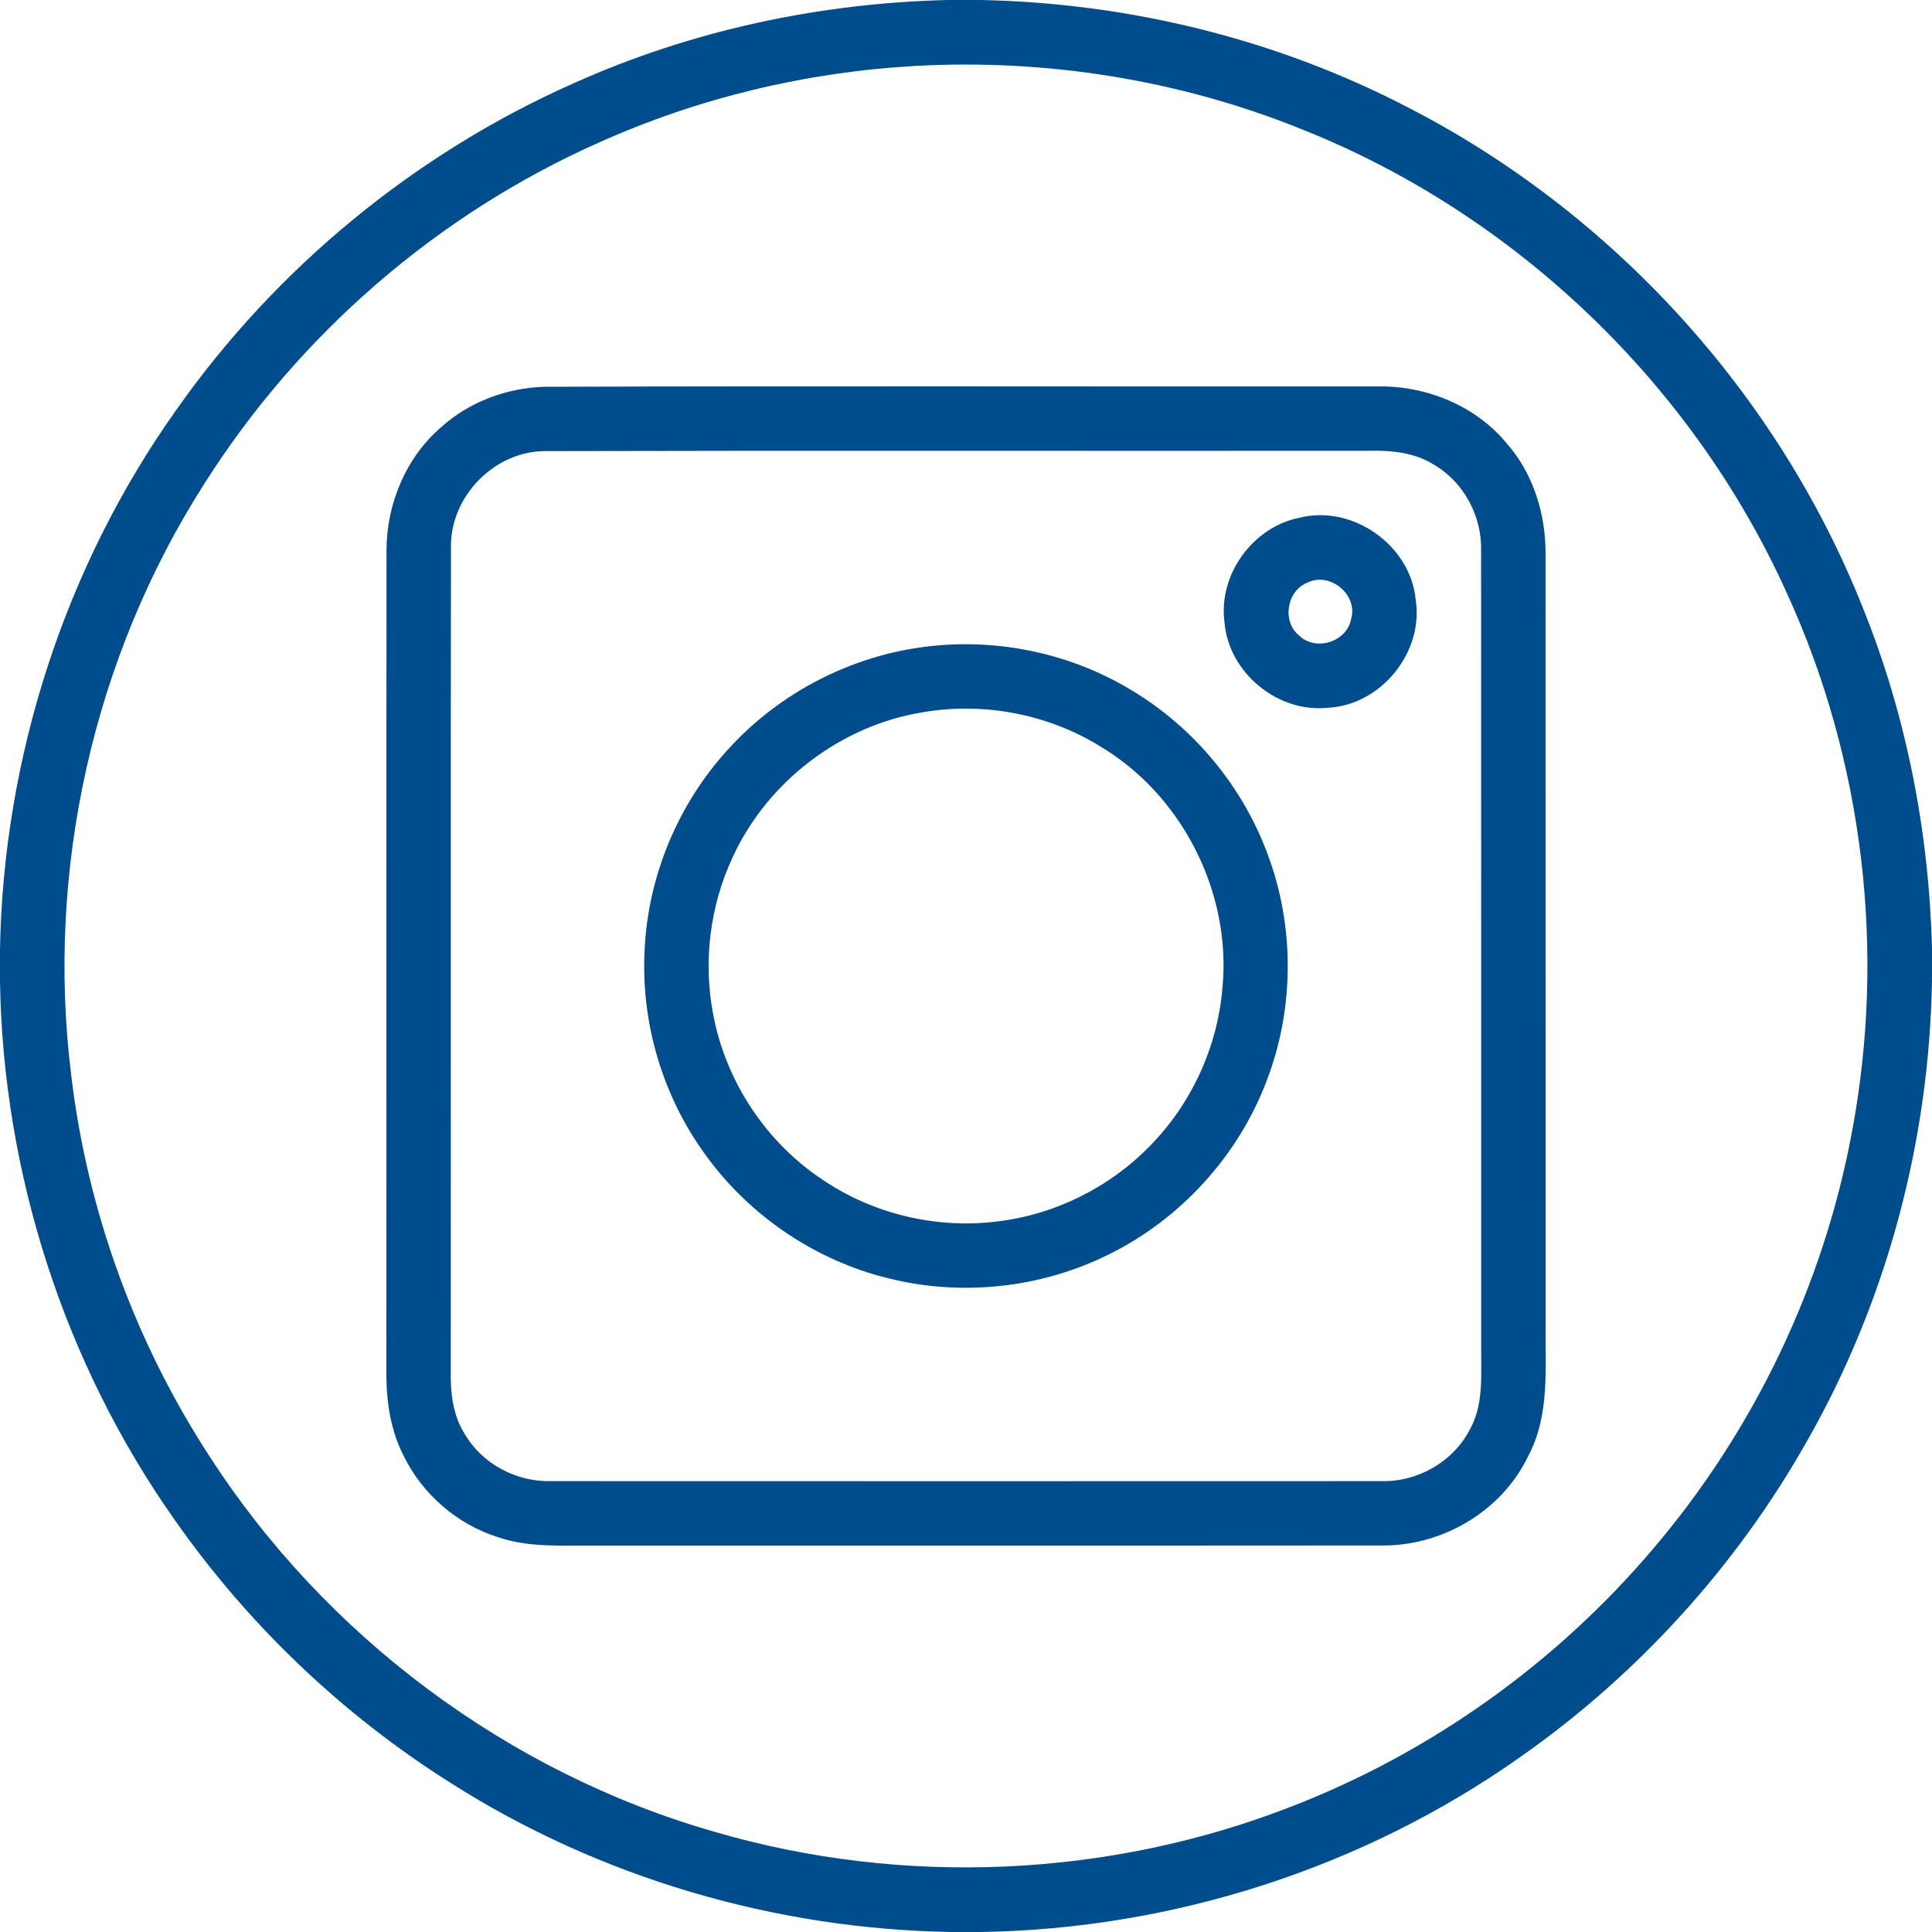
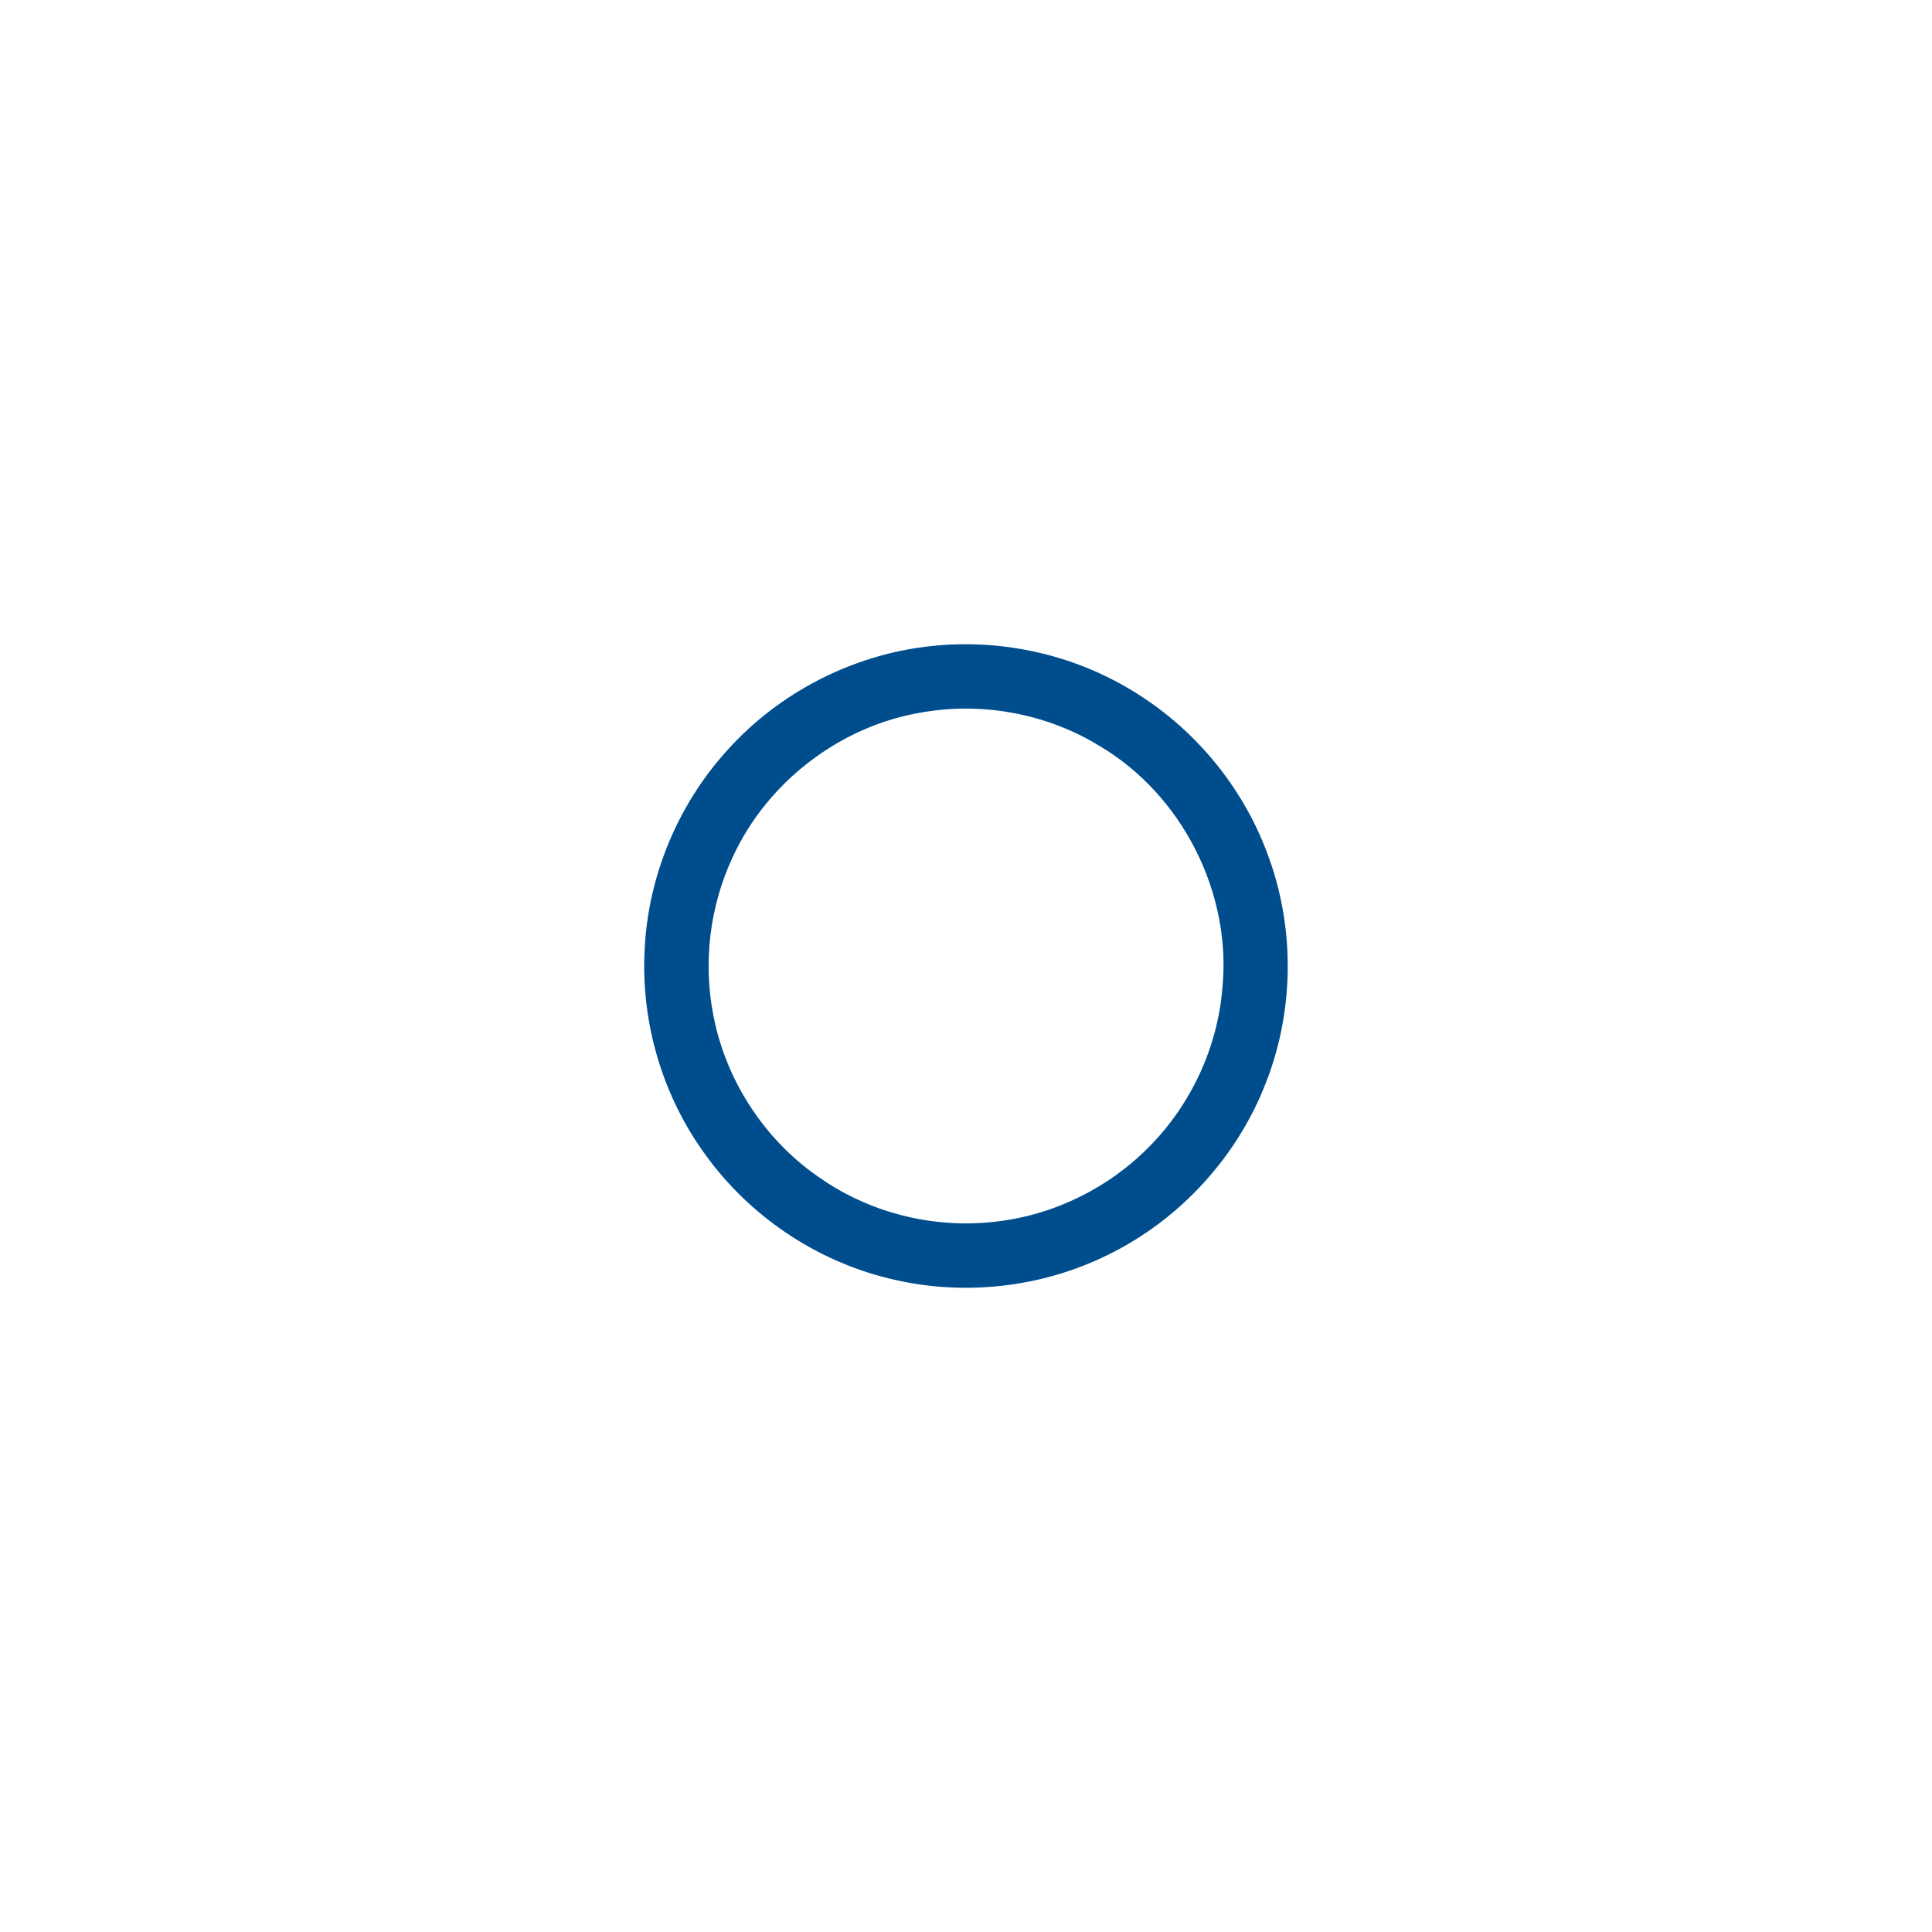
<svg xmlns="http://www.w3.org/2000/svg" width="512pt" height="512pt" viewBox="0 0 512 512" version="1.1">
  <g id="#000000ff">
-     <path fill="#004d8e" opacity="1.00" d=" M 251.13 0.00 L 259.80 0.00 C 298.93 0.77 337.94 10.25 372.72 28.26 C 427.27 56.16 471.17 104.27 493.74 161.24 C 505.25 189.78 511.17 220.43 512.00 251.15 L 512.00 259.81 C 511.29 302.41 500.00 344.85 478.88 381.90 C 460.17 415.05 433.92 443.93 402.72 465.74 C 361.21 495.04 310.79 511.19 260.02 512.00 L 252.18 512.00 C 205.42 511.26 158.90 497.62 119.42 472.49 C 90.72 454.39 65.69 430.51 46.24 402.70 C 16.96 361.20 0.81 310.79 0.00 260.03 L 0.00 251.53 C 0.92 200.68 17.20 150.19 46.67 108.70 C 73.13 71.03 109.95 40.72 152.04 22.06 C 183.14 8.09 217.08 0.82 251.13 0.00 M 242.41 17.48 C 213.57 19.12 185.02 25.95 158.66 37.80 C 115.92 56.78 79.10 88.72 54.12 128.24 C 24.66 174.32 12.11 230.77 18.88 285.01 C 23.11 320.74 35.73 355.43 55.31 385.61 C 86.11 433.51 134.59 469.78 189.37 485.45 C 239.35 500.06 294.10 497.62 342.58 478.62 C 379.28 464.36 412.30 440.77 437.81 410.78 C 464.78 379.25 483.32 340.56 490.83 299.74 C 499.79 252.02 493.83 201.56 473.62 157.37 C 448.63 101.79 401.46 56.65 344.80 34.18 C 312.46 21.13 277.21 15.55 242.41 17.48 Z" />
-     <path fill="#004d8e" opacity="1.00" d=" M 144.38 102.50 C 217.95 102.27 291.52 102.47 365.08 102.41 C 378.02 102.18 391.15 107.53 399.41 117.64 C 406.42 125.66 409.67 136.41 409.59 146.95 C 409.60 214.64 409.59 282.33 409.60 350.03 C 409.43 362.07 410.87 374.94 404.94 385.97 C 397.95 400.53 382.09 409.80 366.04 409.57 C 295.02 409.63 224.00 409.58 152.98 409.60 C 145.88 409.64 138.57 409.69 131.78 407.30 C 121.13 403.91 112.00 396.02 107.07 385.99 C 103.53 379.26 102.40 371.58 102.39 364.06 C 102.44 291.36 102.36 218.67 102.43 145.97 C 102.40 133.63 107.55 121.24 116.97 113.15 C 124.44 106.45 134.39 102.77 144.38 102.50 M 144.40 119.55 C 130.94 119.58 119.21 131.71 119.51 145.14 C 119.41 217.76 119.51 290.39 119.46 363.01 C 119.32 368.83 119.94 374.92 123.12 379.96 C 127.72 387.93 136.82 392.75 145.98 392.51 C 219.34 392.54 292.71 392.54 366.07 392.51 C 375.73 392.78 385.27 387.31 389.63 378.63 C 393.08 372.34 392.52 364.97 392.53 358.06 C 392.52 287.38 392.55 216.70 392.51 146.01 C 392.76 136.86 387.95 127.75 379.99 123.14 C 374.95 119.95 368.83 119.32 363.00 119.46 C 290.13 119.54 217.26 119.36 144.40 119.55 Z" />
-     <path fill="#004d8e" opacity="1.00" d=" M 344.33 137.22 C 358.44 133.62 373.87 144.51 375.18 159.01 C 377.32 172.88 365.95 186.87 351.92 187.56 C 338.62 189.00 325.61 178.27 324.51 164.94 C 322.80 152.40 331.94 139.69 344.33 137.22 M 346.44 154.42 C 340.95 156.60 339.69 164.77 344.32 168.47 C 348.71 172.71 356.98 170.07 358.06 164.05 C 359.96 157.59 352.43 151.41 346.44 154.42 Z" />
    <path fill="#004d8e" opacity="1.00" d=" M 246.30 171.27 C 264.83 169.15 284.04 173.27 299.98 182.99 C 316.33 192.80 329.20 208.26 335.84 226.13 C 343.14 245.36 343.06 267.25 335.67 286.43 C 328.13 306.37 312.77 323.19 293.62 332.54 C 275.74 341.40 254.70 343.62 235.36 338.74 C 216.05 334.01 198.61 322.19 186.98 306.07 C 175.66 290.61 169.87 271.21 170.82 252.07 C 171.63 232.47 179.57 213.29 192.77 198.79 C 206.49 183.52 225.89 173.54 246.30 171.27 M 244.52 188.76 C 222.76 192.28 203.31 207.18 194.14 227.22 C 188.08 240.19 186.28 255.09 189.06 269.13 C 192.43 286.76 203.14 302.87 218.15 312.74 C 231.49 321.76 248.14 325.68 264.11 323.72 C 279.41 321.95 294.00 314.73 304.74 303.69 C 315.70 292.56 322.63 277.56 323.94 261.99 C 326.48 236.64 313.27 210.59 291.33 197.65 C 277.48 189.16 260.51 186.00 244.52 188.76 Z" />
  </g>
</svg>